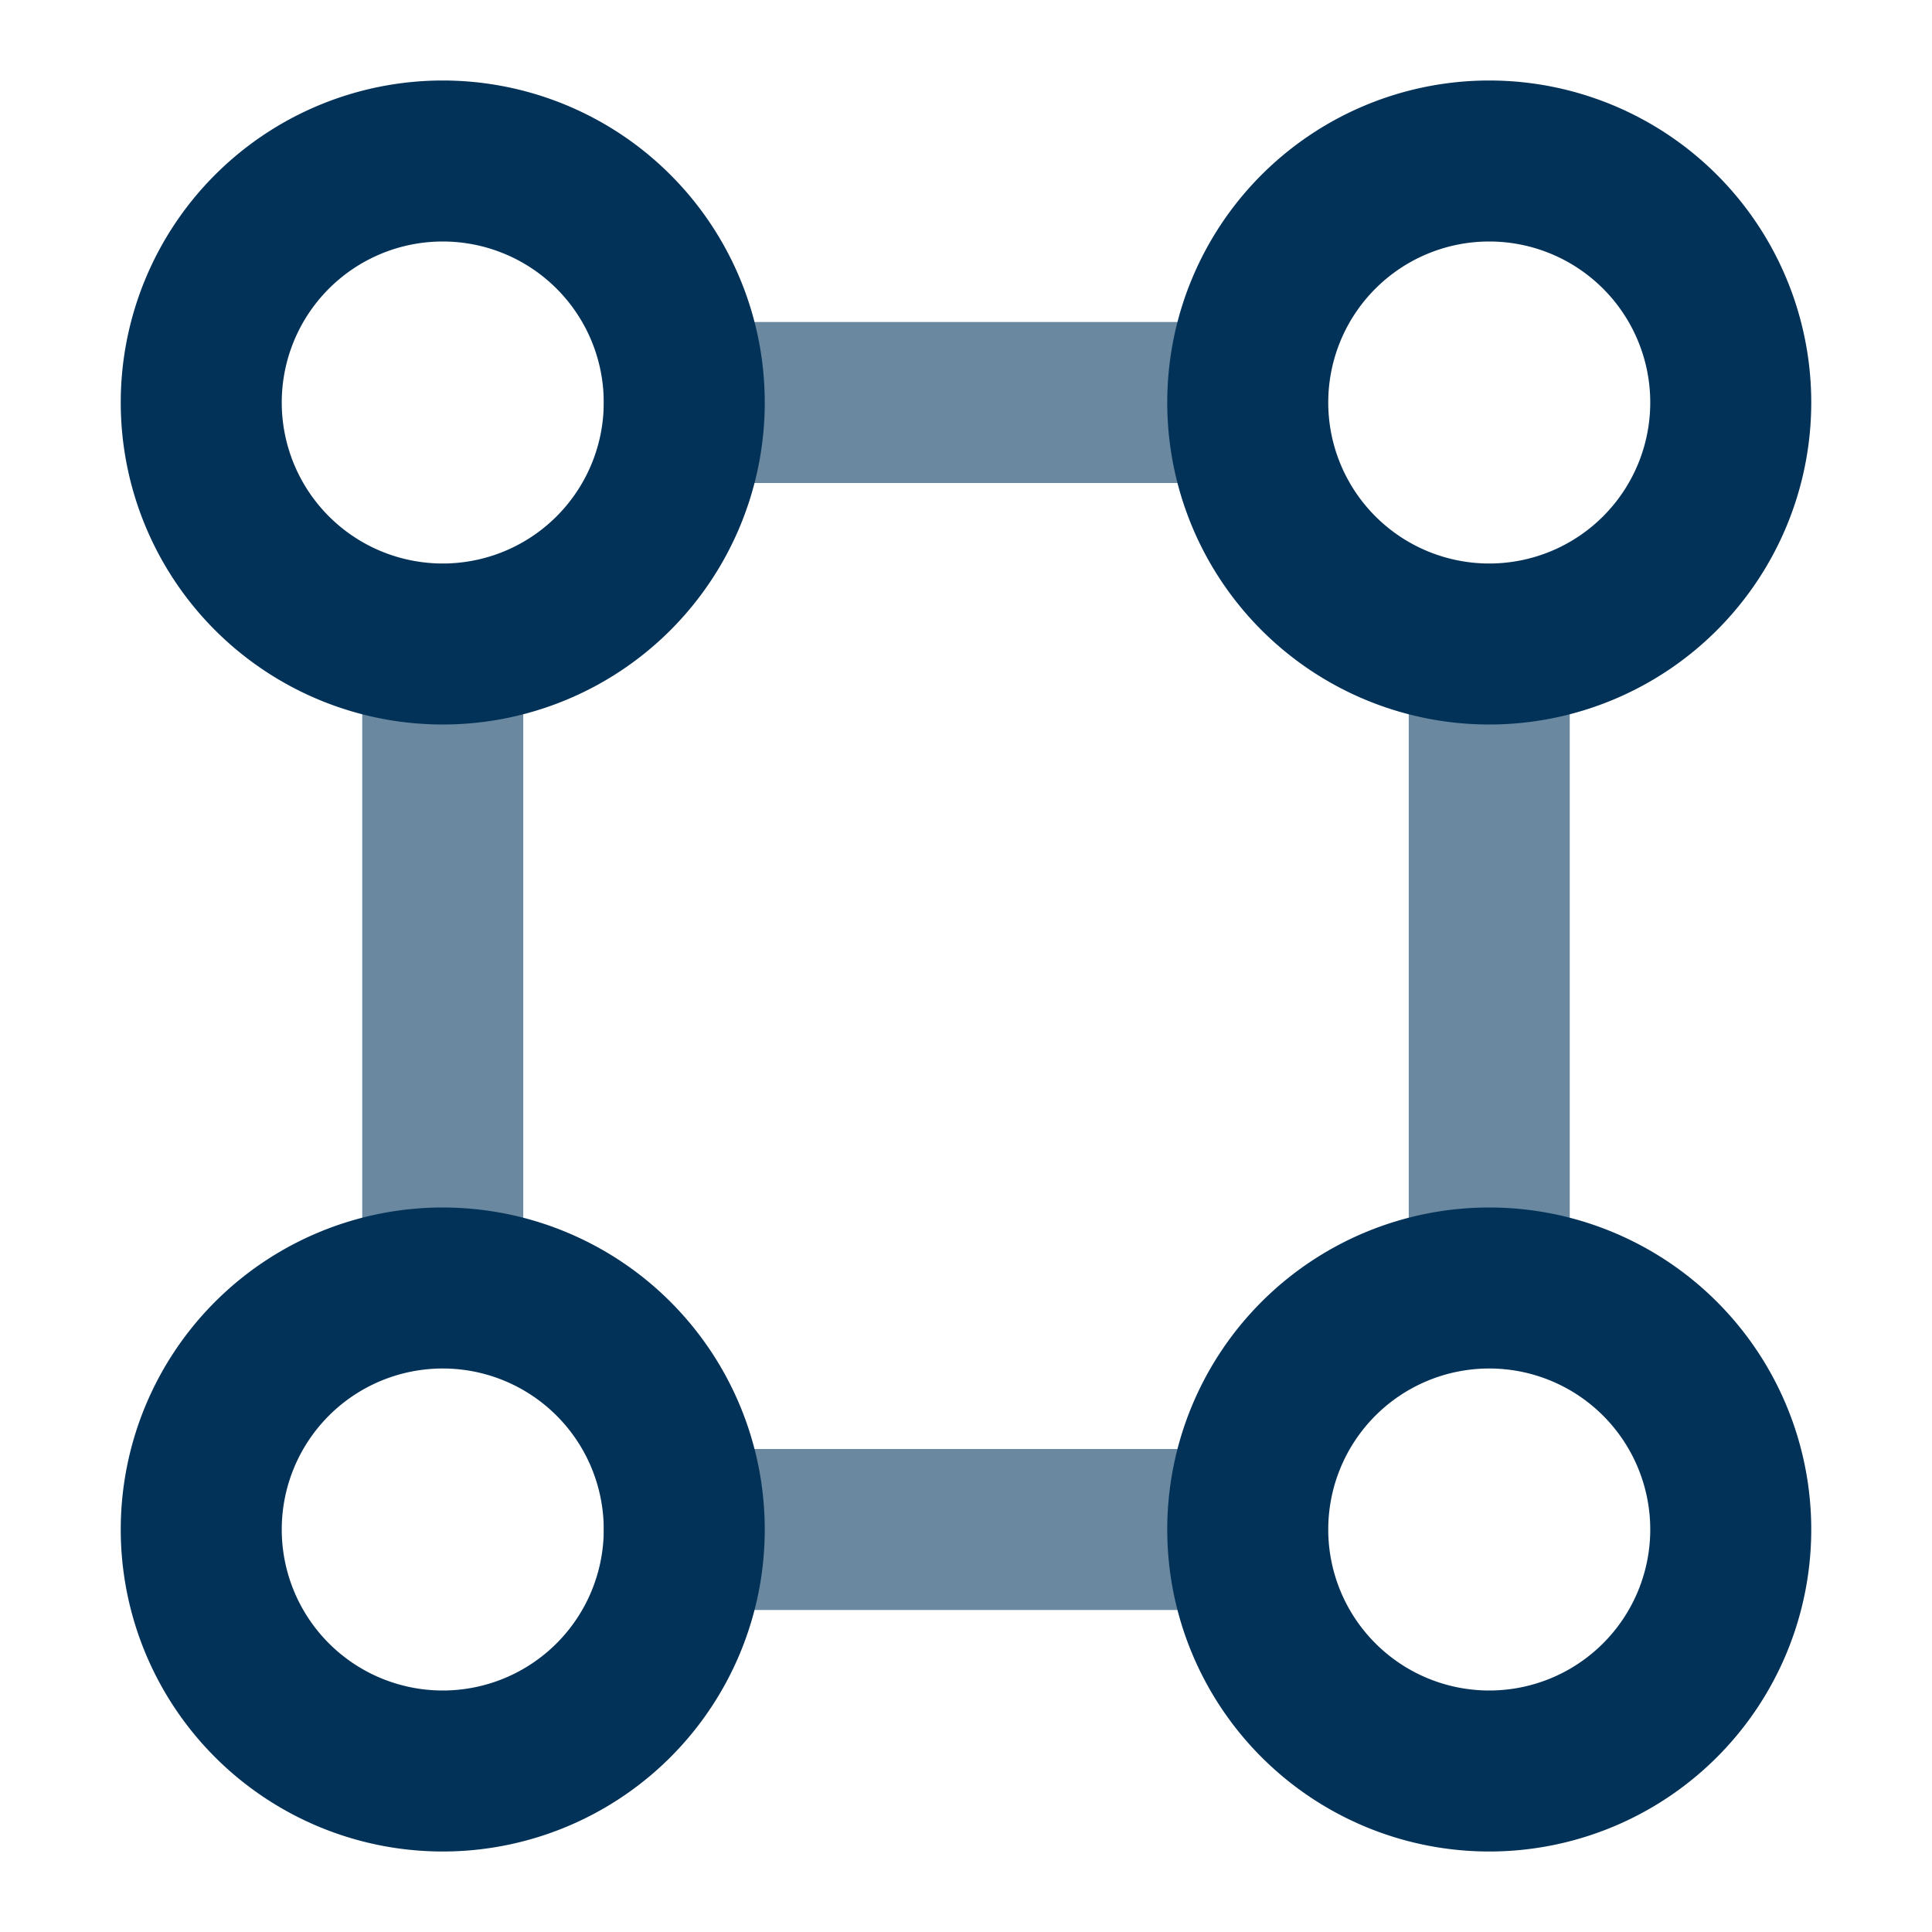
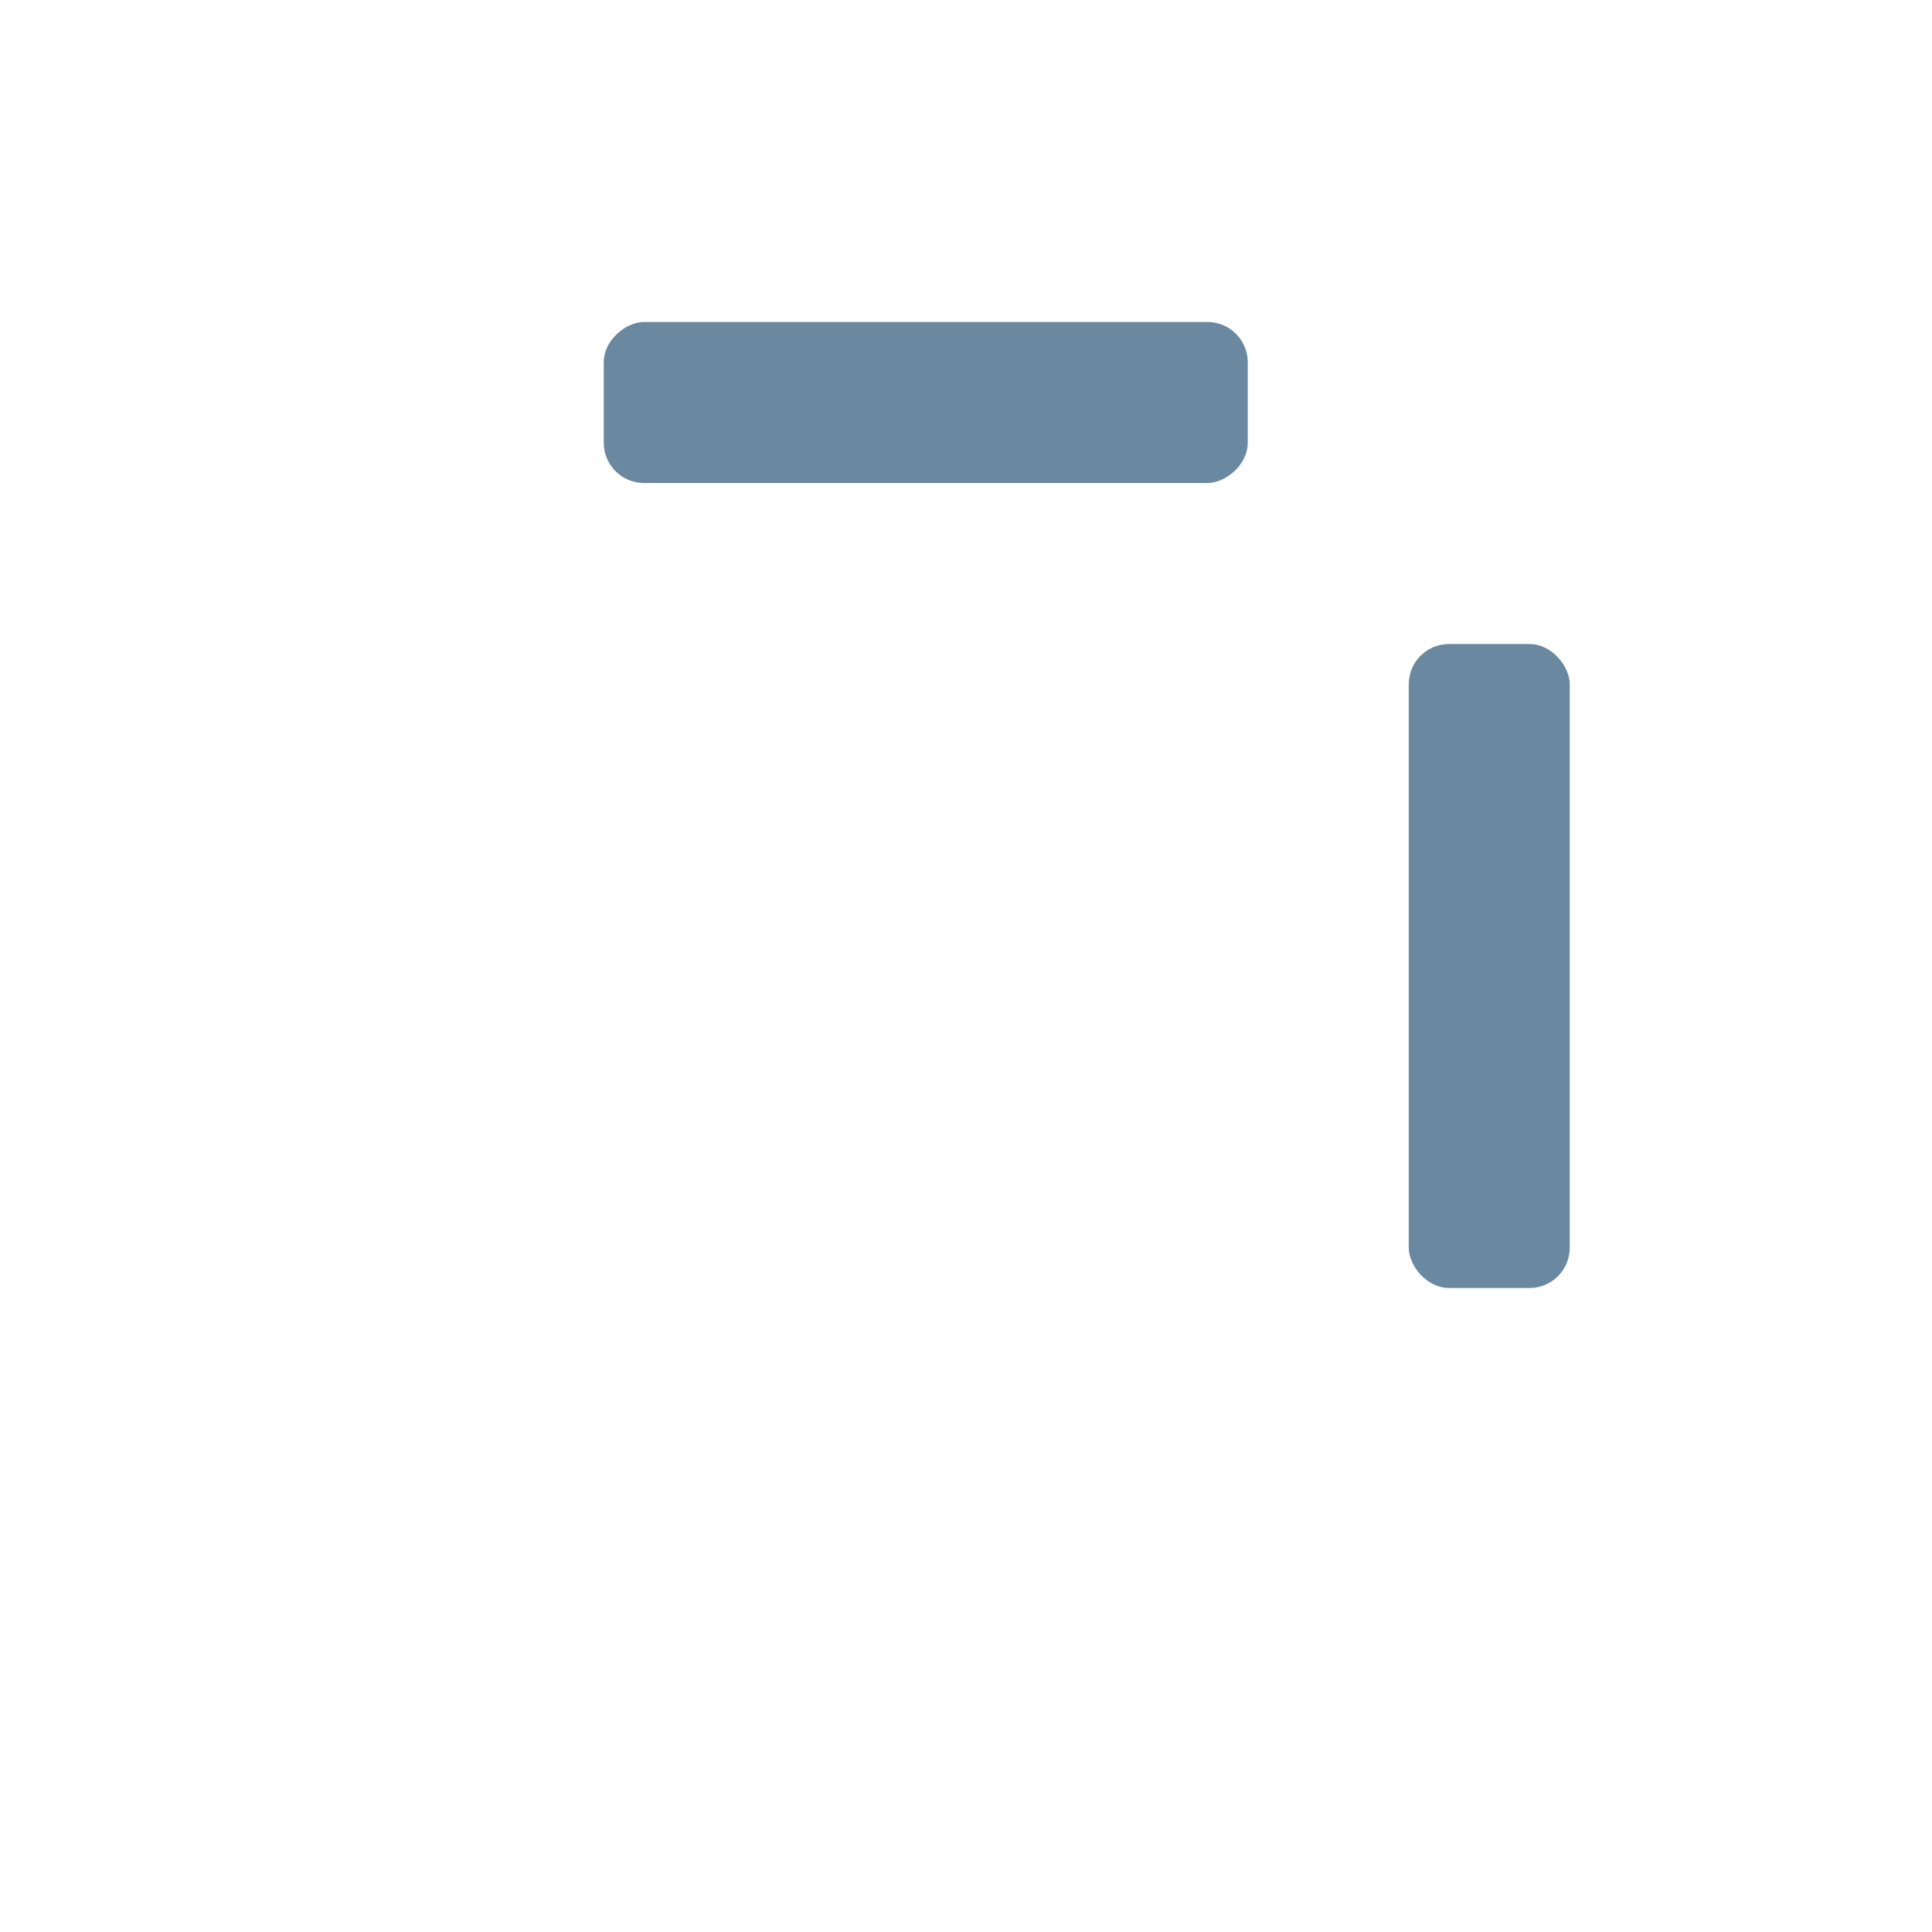
<svg xmlns="http://www.w3.org/2000/svg" width="48" height="48" viewBox="0 0 48 48" fill="none">
-   <rect x="15" y="40" width="4" height="16" rx="1" transform="rotate(-90 15 40)" fill="#6A889F" />
-   <rect x="9" y="16" width="4" height="16" rx="1" fill="#6A889F" />
  <rect x="35" y="16" width="4" height="16" rx="1" fill="#6A889F" />
  <rect x="15" y="12" width="4" height="16" rx="1" transform="rotate(-90 15 12)" fill="#6A889F" />
-   <path fill-rule="evenodd" clip-rule="evenodd" d="M3 38a8 8 0 1 0 16 0 8 8 0 0 0-16 0zm12 0a4 4 0 1 1-8 0 4 4 0 0 1 8 0zM29 38a8 8 0 1 0 16 0 8 8 0 0 0-16 0zm12 0a4 4 0 1 1-8 0 4 4 0 0 1 8 0zM3 10a8 8 0 1 0 16 0 8 8 0 0 0-16 0zm12 0a4 4 0 1 1-8 0 4 4 0 0 1 8 0zM29 10a8 8 0 1 0 16 0 8 8 0 0 0-16 0zm12 0a4 4 0 1 1-8 0 4 4 0 0 1 8 0z" fill="#033258" />
</svg>